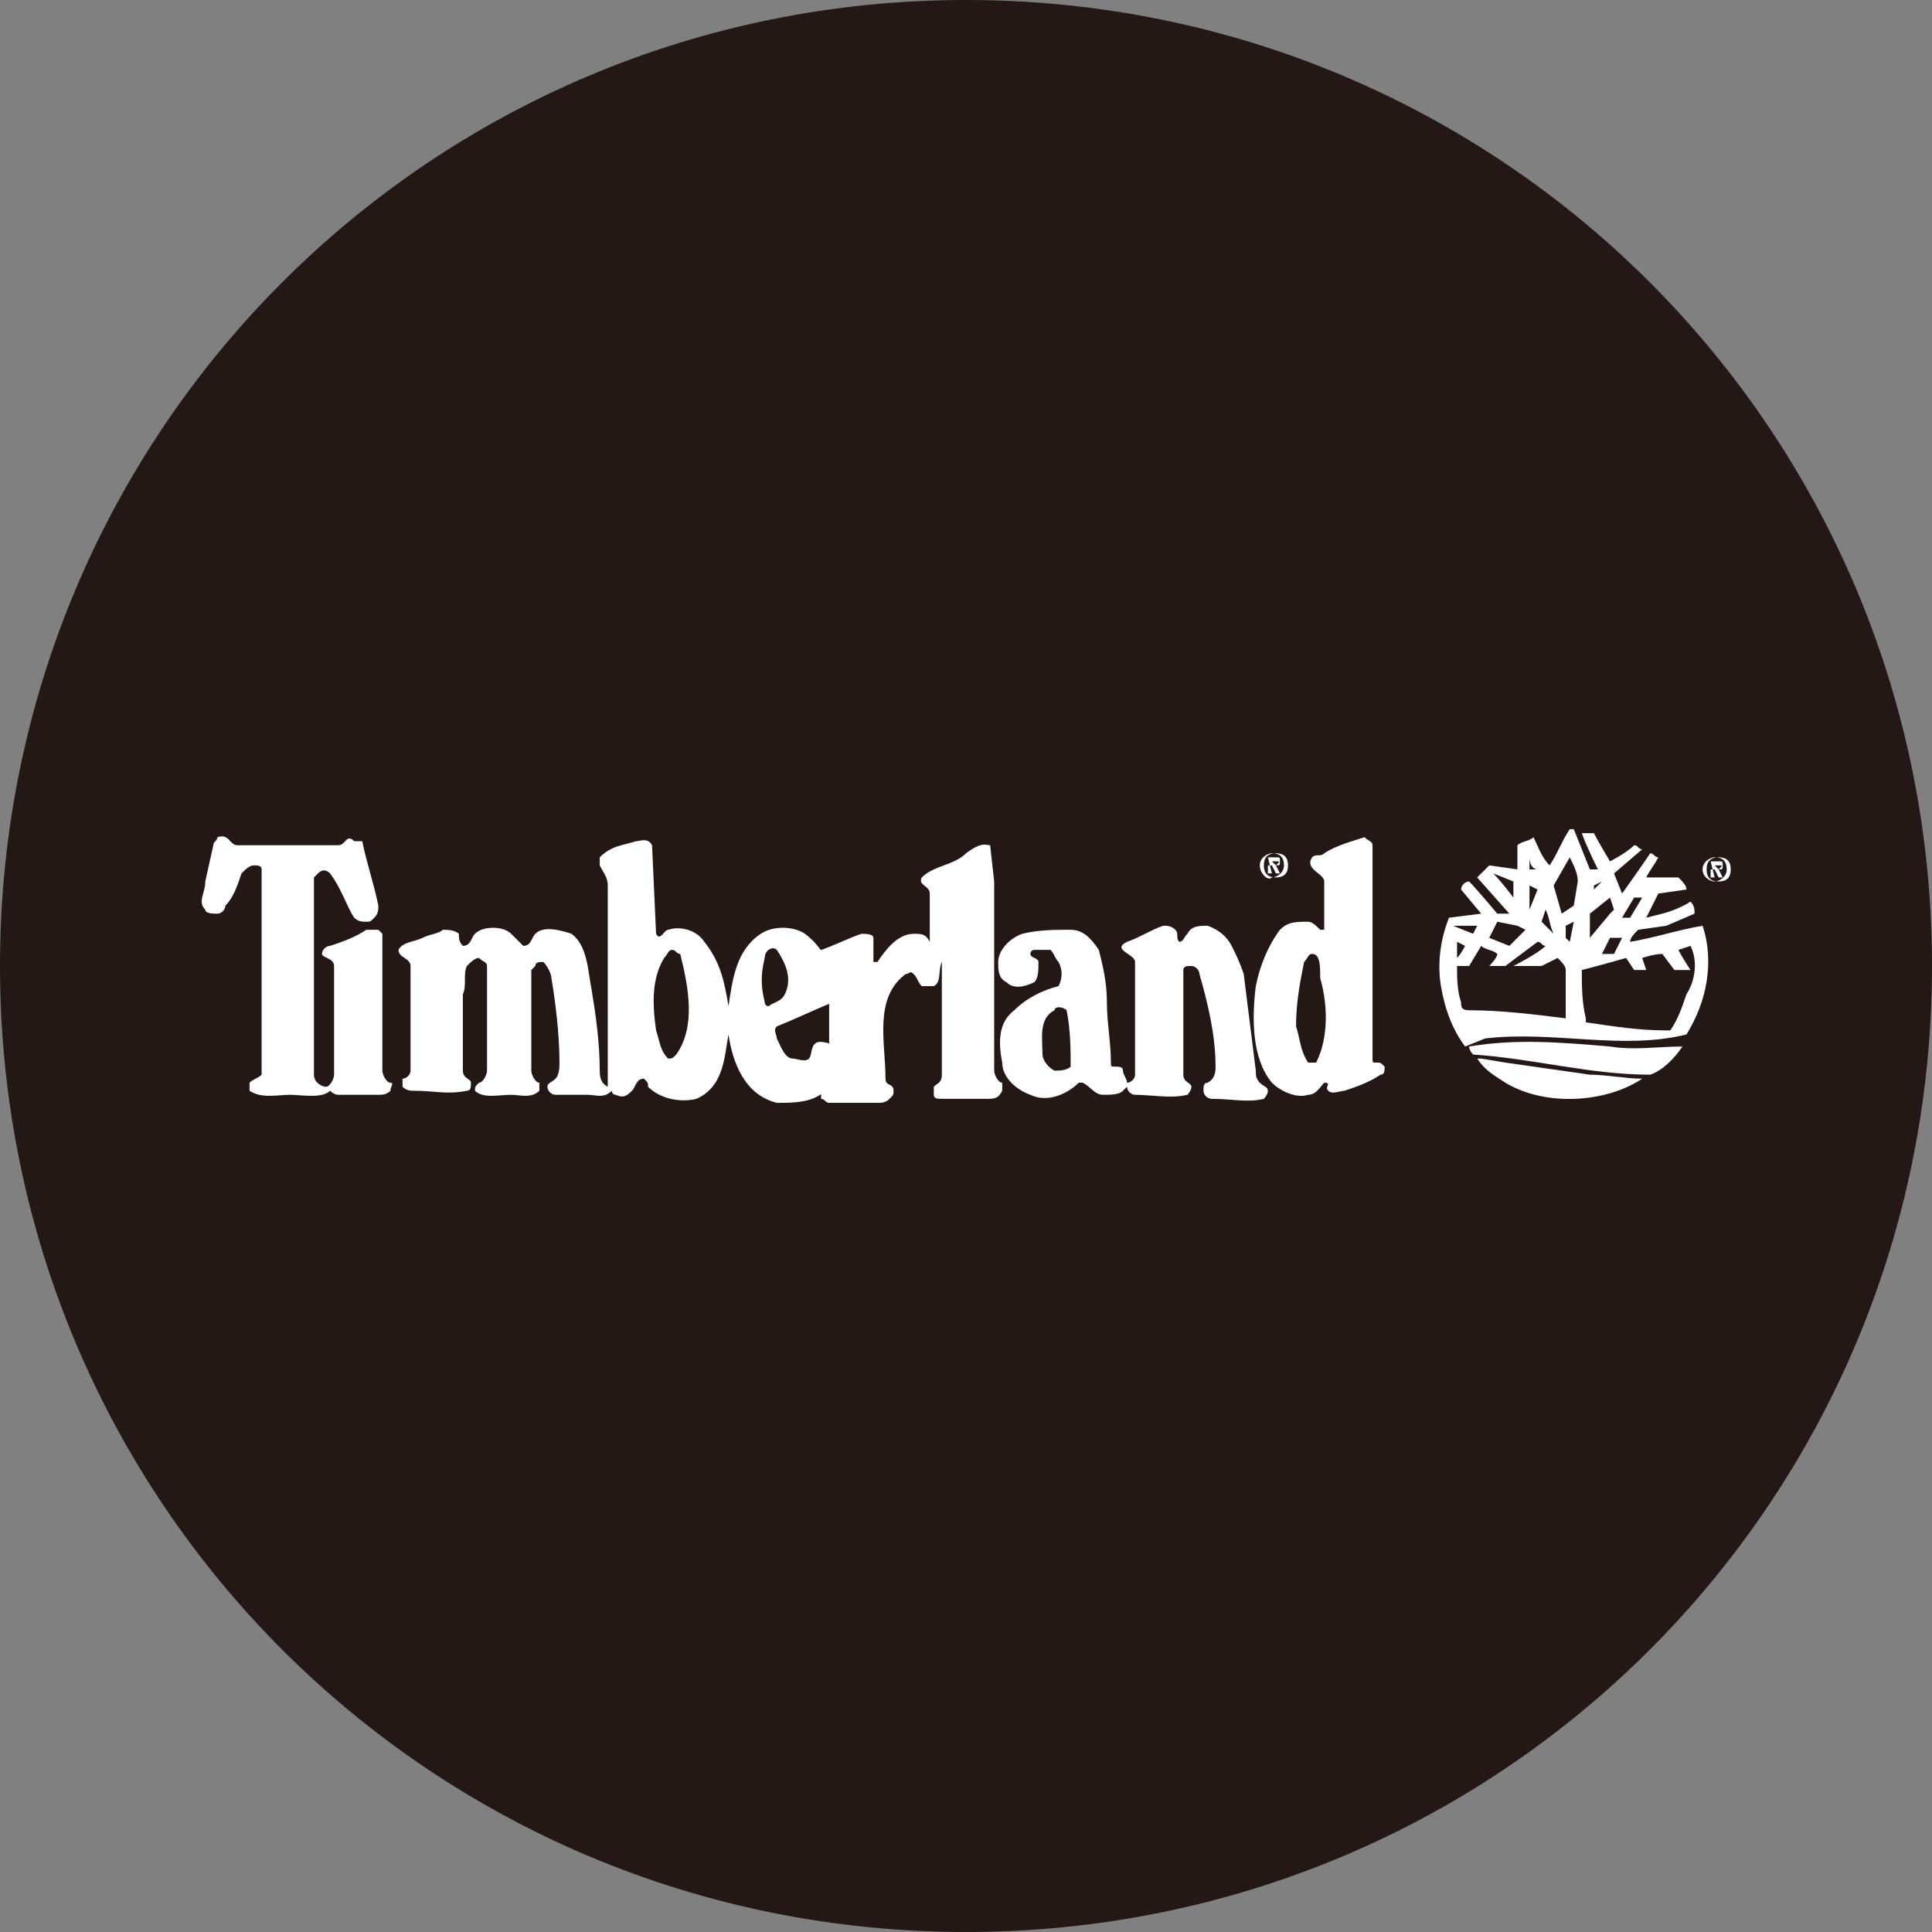
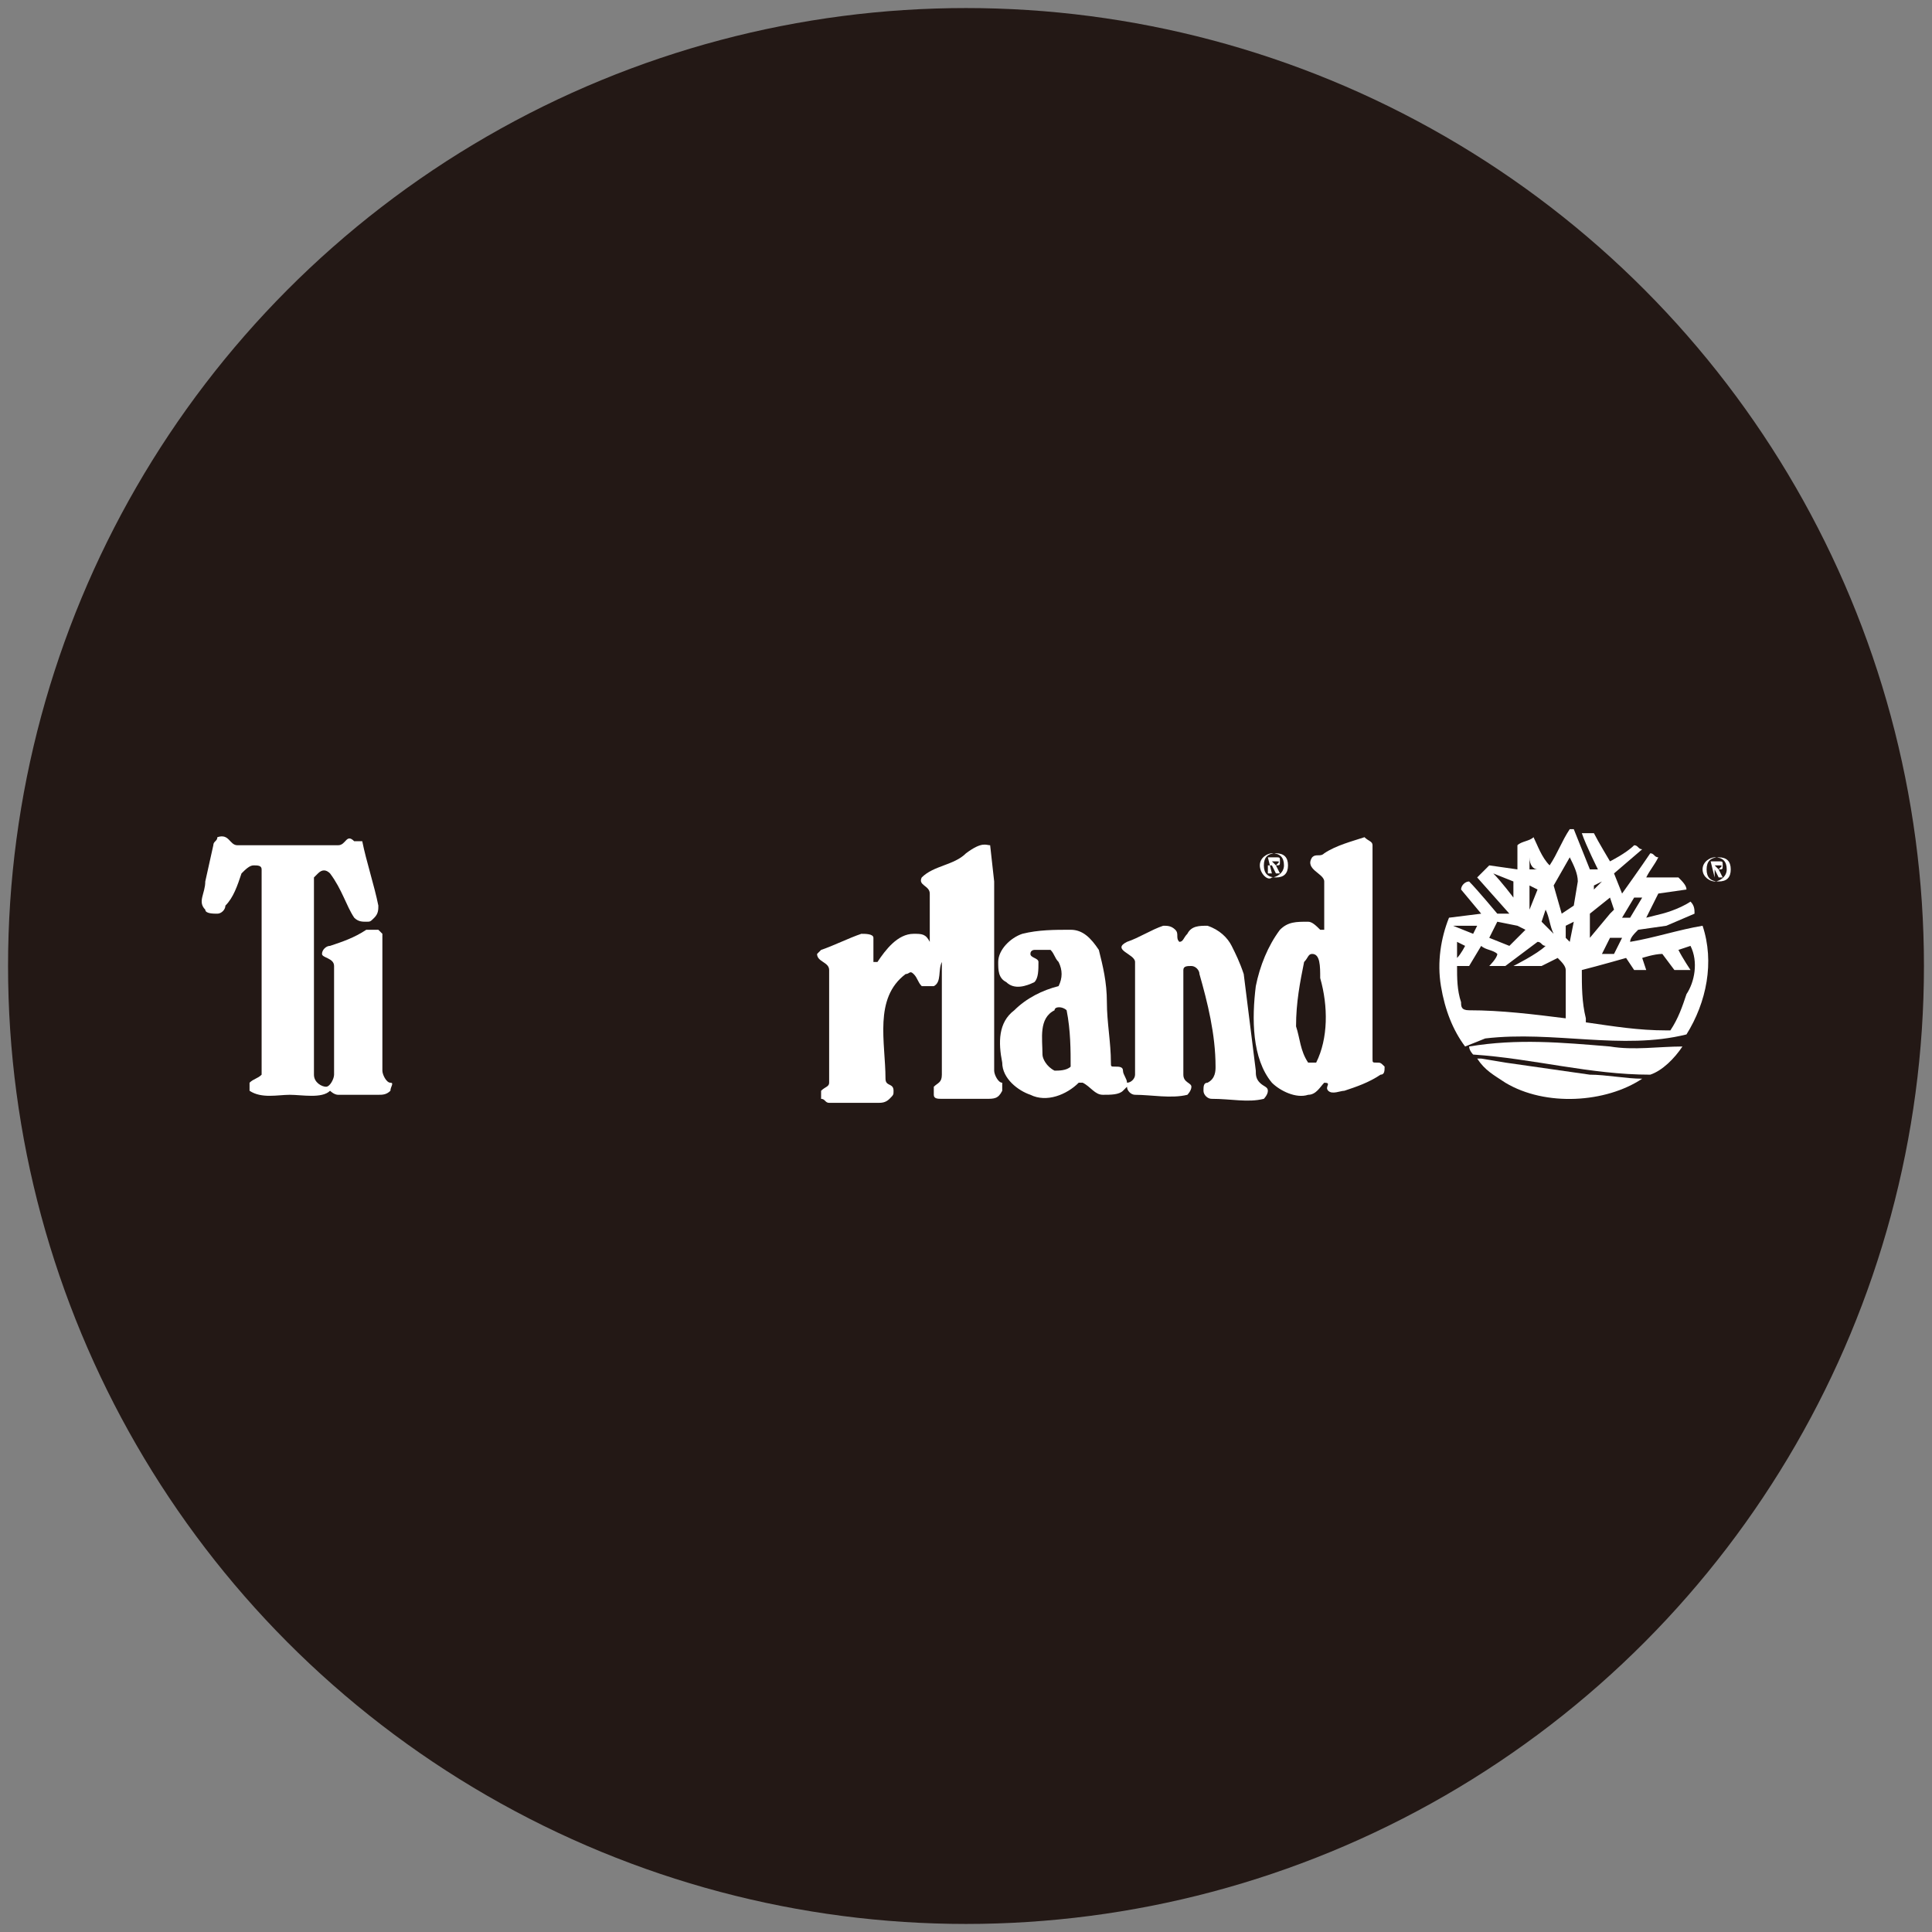
<svg xmlns="http://www.w3.org/2000/svg" version="1.1" id="레이어_1" x="0px" y="0px" width="48px" height="48px" viewBox="0 0 48 48" style="enable-background:new 0 0 48 48;" xml:space="preserve">
  <rect x="0" y="0" width="48" height="48" fill="#808080" stroke="none" />
  <style type="text/css">
	.st0{fill-rule:evenodd;clip-rule:evenodd;fill:#231815;}
	.st1{fill:#231815;}
	.st2{fill:#FFFFFF;}
</style>
  <g>
    <circle class="st0" cx="24" cy="24" r="23.8" />
-     <path class="st1" d="M24,0.5C37,0.5,47.5,11,47.5,24S37,47.5,24,47.5S0.5,37,0.5,24S11,0.5,24,0.5 M24,0C10.7,0,0,10.7,0,24   s10.7,24,24,24s24-10.7,24-24S37.3,0,24,0L24,0z" />
  </g>
  <g>
-     <path class="st2" d="M42.3,21.6c0-0.2,0.2-0.3,0.3-0.3c0.2,0,0.3,0.1,0.3,0.3c0,0.2-0.2,0.3-0.3,0.3C42.5,21.9,42.3,21.8,42.3,21.6    M42.7,21.9c0.2,0,0.3-0.1,0.3-0.3c0-0.2-0.1-0.3-0.3-0.3c-0.2,0-0.3,0.1-0.3,0.3C42.4,21.8,42.5,21.9,42.7,21.9z M42.6,21.8   L42.6,21.8l-0.1-0.4h0.2c0.1,0,0.1,0,0.1,0.1c0,0.1,0,0.1-0.1,0.1l0.1,0.2h-0.1l-0.1-0.2h-0.1V21.8z M42.7,21.6   C42.7,21.6,42.7,21.6,42.7,21.6c0.1-0.1,0.1-0.1,0-0.1h-0.1L42.7,21.6L42.7,21.6z" />
+     <path class="st2" d="M42.3,21.6c0-0.2,0.2-0.3,0.3-0.3c0.2,0,0.3,0.1,0.3,0.3c0,0.2-0.2,0.3-0.3,0.3C42.5,21.9,42.3,21.8,42.3,21.6    M42.7,21.9c0.2,0,0.3-0.1,0.3-0.3c0-0.2-0.1-0.3-0.3-0.3c-0.2,0-0.3,0.1-0.3,0.3C42.4,21.8,42.5,21.9,42.7,21.9z M42.6,21.8   L42.6,21.8l-0.1-0.4h0.2c0.1,0,0.1,0,0.1,0.1c0,0.1,0,0.1-0.1,0.1l0.1,0.2h-0.1l-0.1-0.2V21.8z M42.7,21.6   C42.7,21.6,42.7,21.6,42.7,21.6c0.1-0.1,0.1-0.1,0-0.1h-0.1L42.7,21.6L42.7,21.6z" />
    <path class="st2" d="M31.3,21.5c0-0.2,0.2-0.3,0.3-0.3c0.2,0,0.3,0.1,0.3,0.3c0,0.2-0.2,0.3-0.3,0.3C31.5,21.9,31.3,21.7,31.3,21.5    M31.7,21.8c0.2,0,0.3-0.1,0.3-0.3c0-0.2-0.1-0.3-0.3-0.3c-0.2,0-0.3,0.1-0.3,0.3C31.4,21.7,31.5,21.8,31.7,21.8z M31.6,21.7   L31.6,21.7l-0.1-0.4h0.2c0.1,0,0.1,0,0.1,0.1c0,0.1,0,0.1-0.1,0.1l0.1,0.2h-0.1l-0.1-0.2h-0.1V21.7z M31.7,21.5   C31.7,21.5,31.8,21.5,31.7,21.5c0.1-0.1,0.1-0.1,0-0.1h-0.1L31.7,21.5L31.7,21.5z" />
    <g>
      <path class="st2" d="M9,20.9c0.1,0.5,0.3,1.1,0.4,1.6c0,0.1,0,0.2-0.1,0.3c-0.1,0.1-0.1,0.1-0.2,0.1c-0.1,0-0.2,0-0.3-0.1    c-0.2-0.3-0.3-0.7-0.6-1.1c-0.1-0.1-0.2-0.1-0.3,0l-0.1,0.1l0,4.9c0,0.2,0.2,0.3,0.3,0.3c0.1,0,0.2-0.2,0.2-0.3l0-0.3l0-2.4    c0-0.2-0.3-0.2-0.3-0.3c0-0.1,0.1-0.2,0.2-0.2c0.3-0.1,0.6-0.2,0.9-0.4c0.1,0,0.2,0,0.3,0l0.1,0.1l0,3.4c0,0.1,0.1,0.3,0.2,0.3    c0.1,0,0,0.1,0,0.2c-0.1,0.1-0.2,0.1-0.3,0.1H8.4c-0.1,0-0.2-0.1-0.2-0.1c-0.2,0.2-0.7,0.1-1,0.1c-0.3,0-0.7,0.1-1-0.1    c0,0,0-0.1,0-0.2c0.1-0.1,0.2-0.1,0.3-0.2l0-0.2l0-3.7l0-1.2c0-0.1-0.1-0.1-0.2-0.1c-0.1,0-0.2,0.1-0.3,0.2    c-0.1,0.3-0.2,0.6-0.4,0.8c0,0.1-0.1,0.2-0.2,0.2c-0.1,0-0.3,0-0.3-0.1c-0.2-0.2,0-0.4,0-0.7L5.3,21c0-0.1,0.1-0.1,0.1-0.2    C5.7,20.7,5.7,21,5.9,21l2.5,0c0.2,0,0.2-0.3,0.4-0.1L9,20.9" />
    </g>
    <path class="st2" d="M24.6,21L24.6,21l0.1,0.9l0,4.7c0,0.1,0.1,0.3,0.2,0.3c0,0,0,0.1,0,0.2c-0.1,0.2-0.2,0.2-0.4,0.2l-1.1,0   c-0.1,0-0.2,0-0.2-0.1c0-0.1,0-0.1,0-0.2c0.1-0.1,0.2-0.1,0.2-0.3l0-2.2c0-0.2,0-0.4,0-0.6c-0.1,0.2,0,0.5-0.2,0.6   c-0.1,0-0.2,0-0.3,0c-0.1-0.1-0.1-0.2-0.2-0.3c-0.1-0.1-0.1,0-0.2,0c-0.8,0.6-0.5,1.7-0.5,2.6c0,0.2,0.2,0.1,0.2,0.3   c0,0.1,0,0.1-0.1,0.2c-0.1,0.1-0.2,0.1-0.3,0.1l-1.2,0c-0.1,0-0.1-0.1-0.2-0.1c0-0.1,0-0.1,0-0.2c0.1-0.1,0.2-0.1,0.2-0.2l0-0.3   l0-2.5c0-0.2-0.3-0.2-0.3-0.4l0.1-0.1c0.3-0.1,0.7-0.3,1-0.4c0.1,0,0.3,0,0.3,0.1c0,0.2,0,0.4,0,0.6c0,0,0,0,0.1,0   c0.2-0.3,0.5-0.7,0.9-0.7c0.2,0,0.3,0,0.4,0.2l0,0l0-0.9l0,0c0-0.1,0-0.2,0-0.3c0-0.2-0.3-0.2-0.2-0.4c0.3-0.3,0.8-0.3,1.1-0.6   C24.4,20.9,24.5,21,24.6,21" />
    <path class="st2" d="M39.5,21.6l0.2,0c0,0-0.3-0.6-0.4-0.9c0.1,0,0.2,0,0.3,0c0.1,0.2,0.4,0.7,0.4,0.7s0.4-0.2,0.6-0.4   c0.1,0,0.1,0.1,0.2,0.1l-0.7,0.6l0.2,0.5c0,0,0.5-0.7,0.7-1c0.1,0,0.1,0.1,0.2,0.1c-0.1,0.2-0.2,0.3-0.3,0.5c0.3,0,0.6,0,0.8,0   c0.1,0.1,0.2,0.2,0.2,0.3l-0.7,0.1l-0.3,0.6l0.4-0.1c0,0,0.4-0.1,0.7-0.3c0.1,0.1,0.1,0.2,0.1,0.3L41.4,23l-0.7,0.1   c-0.1,0.1-0.2,0.2-0.2,0.3c0.6-0.1,1.2-0.3,1.8-0.4c0.3,0.9,0.1,1.9-0.4,2.7c-1.6,0.4-3.3-0.1-5,0.1L36.4,26   c-0.3-0.4-0.5-0.9-0.6-1.5c-0.1-0.6,0-1.2,0.2-1.7c0,0,0.8-0.1,0.8-0.1l-0.5-0.6c0-0.1,0.1-0.2,0.2-0.2c0.2,0.2,0.7,0.8,0.7,0.8   l0.3,0l-0.8-0.9c0.1-0.1,0.2-0.2,0.3-0.3l0.7,0.1c0,0,0-0.4,0-0.6c0.1-0.1,0.3-0.1,0.4-0.2c0.1,0.2,0.2,0.5,0.4,0.7   c0.2-0.3,0.3-0.6,0.5-0.9c0,0,0,0,0.1,0L39.5,21.6 M39,21.3L38.6,22l0.2,0.7l0.3-0.2l0.1-0.6C39.2,21.7,39.1,21.5,39,21.3z    M38,21.3v0.3l0.2,0C38.1,21.6,38,21.5,38,21.3z M37.1,21.7L37.1,21.7c0.2,0.2,0.5,0.6,0.5,0.6v-0.4L37.1,21.7z M39.8,21.9L39.6,22   l0,0.1L39.8,21.9L39.8,21.9z M38,22l0,0.6l0.2-0.5L38,22z M40.8,22.3l-0.2,0l-0.3,0.5l0.2,0L40.8,22.3z M39.5,22.7l0,0.6l0.5-0.6   c0,0,0.1-0.1,0.1-0.1l-0.1-0.3L39.5,22.7z M38.4,22.6l-0.1,0.3l0.3,0.3C38.5,23,38.5,22.8,38.4,22.6z M39.1,22.9L38.9,23l0,0.3   l0.1,0.1L39.1,22.9z M37.2,22.9L37,23.3l0.5,0.2l0.4-0.4L37.7,23L37.2,22.9z M36.1,23l0.5,0.2l0.1-0.2L36.1,23z M40,23.3l-0.2,0.4   l0.3,0l0.2-0.4L40,23.3z M38.2,23.4L37.4,24l-0.4,0c0,0,0.2-0.2,0.2-0.3c-0.1-0.1-0.3-0.1-0.4-0.2L36.5,24c-0.1,0-0.2,0-0.3,0   c0,0.3,0,0.6,0.1,0.9c0,0.1,0,0.2,0.2,0.2c0.8,0,1.6,0.1,2.4,0.2v-1.2c0-0.1-0.1-0.2-0.2-0.3l-0.4,0.2l-0.7,0c0,0,0.6-0.3,0.8-0.5   C38.3,23.5,38.3,23.4,38.2,23.4z M36.2,23.4c0,0.1,0,0.3,0,0.4c0.1-0.1,0.2-0.3,0.2-0.3L36.2,23.4z M42,23.5l-0.3,0.1   c0.1,0.2,0.3,0.5,0.3,0.5l-0.4,0l-0.3-0.4c-0.2,0-0.5,0.1-0.5,0.1l0.1,0.3l-0.3,0l-0.2-0.3c0,0-0.7,0.2-1.1,0.3l0,0   c0,0.4,0,0.8,0.1,1.2l0,0.1c0.7,0.1,1.3,0.2,2,0.2l0.1,0c0.2-0.3,0.3-0.6,0.4-0.9C42.1,24.4,42.2,23.9,42,23.5z" />
-     <path class="st2" d="M16.2,21L16.2,21l0.1,2.2c0.1,0.2,0.2-0.1,0.3-0.1c0.3-0.1,0.7,0,0.9,0.3c0.4,0.5,0.5,1,0.6,1.6l0,0   c0.1-0.7,0.2-1.4,0.8-1.8c0.3-0.2,0.8-0.2,1.1,0c0.4,0.3,0.7,0.8,0.7,1.3c0,0.1,0,0.3,0,0.4c-0.5,0.2-0.9,0.4-1.4,0.6   c-0.1,0.1,0,0.2,0,0.3c0.1,0.2,0.2,0.5,0.4,0.5c0.1,0,0.3,0.1,0.4,0c0.1-0.1,0-0.5,0.4-0.4c0.1,0,0.2,0.1,0.3,0.2   c0.1,0.4-0.1,0.7-0.3,1c-0.3,0.3-0.8,0.3-1.2,0.3c-0.8-0.2-1.1-1-1.2-1.7C18,26.2,18,27,17.3,27.3c-0.4,0.1-0.9,0-1.2-0.3   c0-0.1,0-0.1-0.1-0.2c-0.2,0-0.2,0.2-0.3,0.3c-0.1,0.1-0.2,0.2-0.4,0.1c-0.1,0-0.1-0.1-0.1-0.1c-0.2,0.2-0.4,0.1-0.6,0.1l-0.8,0   c-0.1,0-0.2-0.1-0.2-0.2c0-0.1,0.1-0.1,0.2-0.2c0.1-0.1,0.1-0.3,0.1-0.4c0-0.7-0.1-1.5-0.2-2.1c0-0.1-0.1-0.3-0.2-0.4   c-0.1,0-0.2,0-0.2,0.1l-0.1,0.1l0,2.5c0,0.1,0.1,0.3,0.2,0.3c0,0,0,0.1,0,0.2c-0.2,0.2-0.5,0.1-0.7,0.1c-0.3,0-0.7,0.1-0.9-0.1   c0-0.1,0-0.1,0.1-0.2c0.1,0,0.2-0.2,0.2-0.3l0-2.6c0-0.1-0.1-0.1-0.2-0.2c-0.1,0-0.2,0.1-0.3,0.2c-0.1,0.2,0,0.5-0.1,0.7l0,1.9   c0,0.2,0.2,0.2,0.2,0.3c0,0.1,0,0.2-0.1,0.2c-0.5,0.1-0.8,0-1.3,0c-0.1,0-0.2,0-0.3-0.1c0,0,0-0.1,0-0.2c0.1,0,0.2-0.1,0.2-0.2   l0-0.1l0-2.5c0-0.2-0.3-0.2-0.3-0.4c0.1-0.2,0.4-0.2,0.6-0.3c0.2-0.1,0.4-0.1,0.5-0.2c0.1,0,0.3,0,0.4,0.1c0,0.1,0,0.2,0.1,0.3   c0.2,0,0.2-0.2,0.3-0.3c0.2-0.2,0.7-0.2,0.9,0c0.1,0.1,0.2,0.2,0.3,0.3c0.2,0,0.2-0.2,0.3-0.3c0.2-0.2,0.6-0.1,0.9,0   c0.4,0.3,0.4,0.9,0.5,1.4c0.1,0.6,0.2,1.3,0.2,2c0,0.1,0,0.3,0.2,0.4l0,0l0-0.1l0-4.9c0-0.2-0.1-0.3-0.2-0.5c0-0.1,0-0.1,0-0.2   c0.3-0.3,0.6-0.3,0.9-0.4C15.9,20.9,16.1,20.8,16.2,21 M19,23.8c-0.1,0.4-0.1,0.7,0,1.1c0,0,0,0.1,0.1,0.1c0.1-0.1,0.3-0.1,0.4-0.3   c0.2-0.4,0-0.8-0.2-1.1C19.2,23.5,19,23.6,19,23.8z M16.7,23.6c-0.1,0-0.1,0.1-0.2,0.2c-0.3,0.5-0.3,1.1-0.2,1.8   c0.1,0.3,0.1,0.5,0.3,0.7c0.1,0,0.1,0,0.2-0.1c0.5-0.7,0.3-1.7,0.1-2.5C16.8,23.7,16.8,23.6,16.7,23.6z" />
    <path class="st2" d="M34.1,21l0,0.2l0,5.1c0,0.1,0,0.1,0.1,0.1c0.1,0,0.1,0,0.2,0.1c0,0.1,0,0.2-0.1,0.2c-0.3,0.2-0.6,0.3-0.9,0.4   c-0.1,0-0.3,0.1-0.4,0c-0.1-0.1,0.1-0.2-0.1-0.2c-0.1,0.1-0.2,0.3-0.4,0.3c-0.3,0.1-0.7-0.1-0.9-0.3c-0.5-0.6-0.5-1.6-0.4-2.4   c0.1-0.5,0.3-1,0.6-1.4c0.2-0.2,0.4-0.2,0.7-0.2c0.1,0,0.2,0.1,0.3,0.2c0,0,0.1,0,0.1,0l0-1.2c0-0.2-0.5-0.3-0.3-0.6   c0.1-0.1,0.2,0,0.3-0.1c0.3-0.2,0.7-0.3,1-0.4C34,20.9,34.1,20.9,34.1,21 M32.6,23.7c-0.1,0-0.1,0.1-0.2,0.2   c-0.1,0.5-0.2,1-0.2,1.6c0.1,0.3,0.1,0.6,0.3,0.9c0.1,0,0.1,0,0.2,0c0.3-0.6,0.3-1.4,0.1-2.1C32.8,24,32.8,23.7,32.6,23.7z" />
    <path class="st2" d="M30.6,23.5c0.1,0.2,0.2,0.4,0.3,0.7c0.1,0.8,0.2,1.6,0.3,2.4c0,0.1,0,0.2,0.1,0.3c0.1,0.1,0.2,0.1,0.2,0.2   c0,0.1-0.1,0.2-0.1,0.2c-0.4,0.1-0.8,0-1.3,0c-0.1,0-0.2-0.1-0.2-0.2c0-0.1,0-0.2,0.1-0.2c0.2-0.1,0.2-0.3,0.2-0.4   c0-0.8-0.2-1.6-0.4-2.3c0-0.1-0.1-0.2-0.2-0.2c-0.1,0-0.2,0-0.2,0.1l0,0.1l0,2.5c0,0.2,0.2,0.2,0.2,0.3c0,0.1-0.1,0.2-0.1,0.2   c-0.4,0.1-0.9,0-1.3,0c-0.1,0-0.2-0.1-0.2-0.2c0,0-0.1,0.1-0.1,0.1c-0.1,0.1-0.3,0.1-0.5,0.1c-0.2,0-0.3-0.2-0.5-0.3h-0.1   c-0.3,0.3-0.8,0.5-1.2,0.3c-0.3-0.1-0.7-0.4-0.7-0.8c-0.1-0.5-0.1-1,0.3-1.3c0.3-0.3,0.7-0.5,1.1-0.6c0.1-0.2,0.1-0.4,0-0.6   c-0.1-0.1-0.1-0.2-0.2-0.3l-0.4,0c0,0-0.1,0-0.1,0.1c0,0.1,0.2,0.1,0.2,0.2c0,0.2,0,0.4-0.1,0.5c-0.2,0.1-0.5,0.2-0.7,0   c-0.2-0.1-0.2-0.3-0.2-0.5c0-0.3,0.3-0.6,0.6-0.7c0.4-0.1,0.8-0.1,1.2-0.1c0.3,0,0.5,0.2,0.7,0.5c0.1,0.4,0.2,0.8,0.2,1.3   c0,0.5,0.1,1,0.1,1.5c0,0.1,0,0.1,0.1,0.1c0.1,0,0.2,0,0.2,0.1c0,0.1,0.1,0.2,0.1,0.3c0.1,0,0.2-0.1,0.2-0.2l0-0.2l0-2.6   c0-0.2-0.6-0.3-0.2-0.5c0.3-0.1,0.6-0.3,0.9-0.4c0.1,0,0.2,0,0.3,0.1c0.1,0.1,0,0.2,0.1,0.3c0.1,0,0.1-0.1,0.2-0.2   C29.6,23,29.8,23,30,23C30.3,23.1,30.5,23.3,30.6,23.5 M26.2,25.1c-0.4,0.2-0.3,0.7-0.3,1.1c0,0.1,0.1,0.3,0.3,0.4   c0.1,0,0.3,0,0.4-0.1c0-0.4,0-0.9-0.1-1.4C26.4,25,26.2,25,26.2,25.1z" />
    <path class="st2" d="M41.8,26c-0.2,0.3-0.5,0.6-0.8,0.7c-1.5,0-2.9-0.4-4.4-0.5c0,0-0.1-0.1-0.1-0.2c1.2-0.2,2.3-0.1,3.5,0   C40.6,26.1,41.2,26,41.8,26L41.8,26" />
    <g>
      <path class="st2" d="M39.5,26.7c0.4,0,0.9,0.1,1.3,0.1c-0.9,0.6-2.4,0.7-3.4,0.1c-0.3-0.2-0.5-0.3-0.7-0.6c0,0,0.1,0,0.1,0    l0.6,0.1L39.5,26.7" />
    </g>
  </g>
</svg>